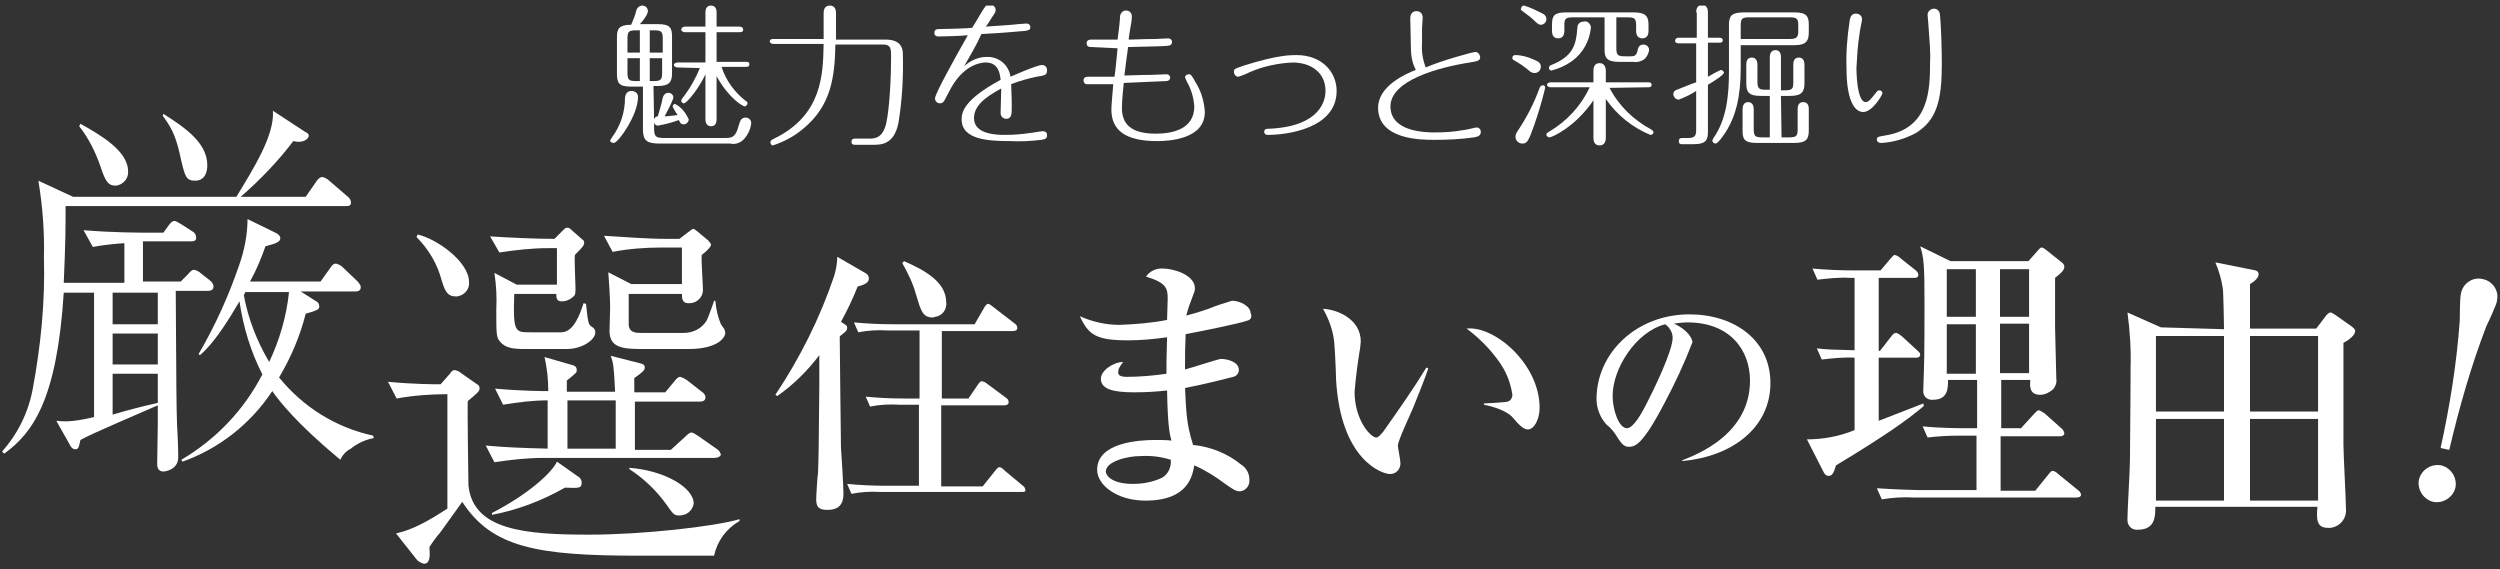
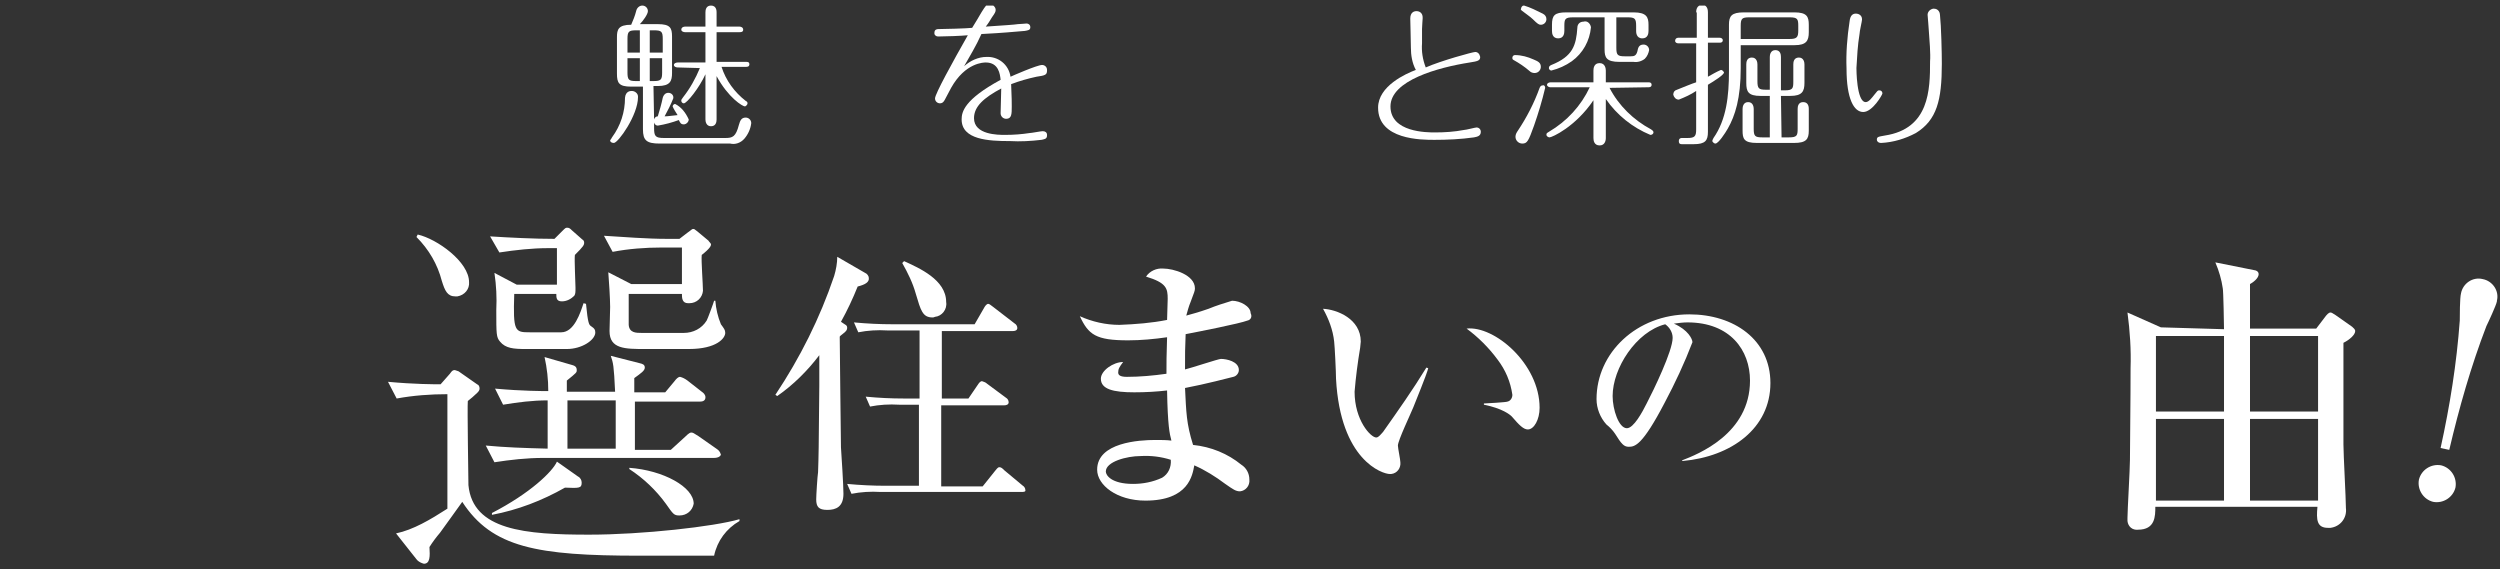
<svg xmlns="http://www.w3.org/2000/svg" xmlns:xlink="http://www.w3.org/1999/xlink" version="1.1" id="レイヤー_1" x="0px" y="0px" viewBox="0 0 404 92" style="enable-background:new 0 0 404 92;" xml:space="preserve">
  <rect x="0" y="0" width="404" height="92" fill="#333333" stroke="none" />
  <style type="text/css">
	.st0{clip-path:url(#SVGID_00000049203518086997900080000013124542689963577012_);}
	.st1{fill:#FFFFFF;}
</style>
  <g id="title_reason" transform="translate(0 0)">
    <g>
      <defs>
        <rect id="SVGID_1_" x="0.4" y="0.9" width="403.3" height="90.3" />
      </defs>
      <clipPath id="SVGID_00000013908575113874633410000001992602809131268518_">
        <use xlink:href="#SVGID_1_" style="overflow:visible;" />
      </clipPath>
      <g id="グループ_783" style="clip-path:url(#SVGID_00000013908575113874633410000001992602809131268518_);">
-         <path id="パス_3392" class="st1" d="M55.9,33.3H10.6c0,3.2,0,5.8-0.3,12.4h9.8v-6.4c-1.7,0.1-3.4,0.3-5.1,0.6l-1.5-2.7     c4.7,0.4,9.4,0.4,10.5,0.4h2.4l0.8-1.1c0.3-0.4,0.6-0.8,1-0.8c0.2,0,0.3,0.1,1.2,0.6l1.7,1.1c0.4,0.2,0.6,0.6,0.6,1     c0,0.6-0.5,0.6-0.9,0.6h-7.7v6.5h6.1l1.1-1.1c0.7-0.8,0.8-0.8,1.1-0.8c0.4,0.1,0.8,0.3,1.1,0.6l1.4,1.1c0.3,0.2,0.6,0.6,0.6,1     c0,0.6-0.5,0.7-0.9,0.7h-5.2c0.1,16.1,0.1,17.8,0.2,21.4c0.1,1.5,0.2,4,0.2,5.5c0,2-2.1,2.3-2.4,2.3c-0.9,0-1-0.8-1-1.2     c0-1,0.1-5.6,0.1-6.6v-2.9c-2,0.9-10.8,4.6-12.5,5.6c-0.3,1.3-0.3,1.5-0.9,1.5c-0.4,0-0.8-0.6-0.8-0.7l-2.2-3.9     c1.1,0.1,2.3,0.3,6.1-0.6V47.3h-4.9C9.2,64.8,5.2,70,0.7,73.3l-0.4-0.3c2.6-2.9,4.3-6.4,5-10.2c1.3-7,2-14,1.8-21.1     c0.1-4.2-0.2-8.3-0.9-12.5l5.6,2.6h26.4c2.8-4.6,6.2-10,5.9-13.9l5.2,3.4c0.2,0.1,0.6,0.3,0.6,0.6c0,0.6-1,1.3-2.5,0.9     c-2.5,3.3-5.4,6.3-8.5,9h10.5l1.6-2.3c0.3-0.5,0.7-0.9,1.1-0.9c0.4,0.1,0.8,0.3,1.1,0.6l2.9,2.5c0.3,0.2,0.6,0.6,0.6,0.9     C56.8,33.3,56.3,33.3,55.9,33.3 M18.7,30c-1.3,0-1.7-0.8-2.5-3.2c-0.8-2.3-1.9-4.5-3.4-6.4L13,20c3,1.7,7.7,4.3,7.7,7.7     C20.8,28.8,19.9,29.9,18.7,30 M25.5,47.3h-7.3v5.1h7.3V47.3z M25.5,53.9h-7.3v5h7.3V53.9z M25.5,60.4h-7.3V67     c2.7-0.8,4.7-1.3,7.3-1.9V60.4z M31.5,29.2c-1.4,0-1.6-0.7-2.2-3.2c-0.8-3.8-1.4-5.1-3-7.3l0.1-0.3c3.3,2.1,7.1,4.6,7.1,8.3     C33.5,27.3,33.4,29.2,31.5,29.2 M56.7,72.5c-0.8,0.4-1.4,1.1-1.7,1.8c-7-5.8-9.9-9.5-11-11.1c-3.5,5.3-8.6,9.3-14.5,11.4     l-0.2-0.3c5.6-3.3,10.1-8,13.1-13.8c-1.9-3.7-3.1-7.7-3.7-11.8c-1.7,2.9-4.1,6.8-6.4,8.7l-0.2-0.2c2.7-4.6,4.9-9.5,6.6-14.5     c0.8-2.3,1.3-4.8,1.3-7.3l4.7,2.3c0.5,0.3,0.6,0.6,0.6,0.8c0,0.8-1.5,1-2.4,1.3c-0.7,2-1.5,3.9-2.5,5.7h11.4l1.5-2.1     c0.4-0.6,0.6-0.8,1-0.8c0.4,0.1,0.8,0.3,1.1,0.6l2.3,2.2c0.1,0.1,0.6,0.6,0.6,1c0,0.7-0.6,0.7-1,0.7h-8.7l2.5,1.6     c0.3,0.1,0.5,0.5,0.5,0.8c0,0.5-0.4,0.6-0.9,0.8c-0.2,0.1-1.1,0.3-1.3,0.4c-0.9,3.6-2.4,7.1-4.3,10.3c3.9,4.8,9.2,8.1,15.2,9.4     l0.1,0.4C59.2,71,57.8,71.6,56.7,72.5 M39.7,47.1c-0.1,0.2-0.2,0.4-0.3,0.6c0.7,3.8,2.1,7.4,4.1,10.8c1.7-3.6,2.8-7.4,3.2-11.3     H39.7z" />
        <path id="パス_3393" class="st1" d="M115.4,89.8h-12.1c-16.5,0-23.8-1.3-28.6-8.7c-0.6,0.8-3.2,4.5-3.6,5     c-0.6,0.7-1.2,1.5-1.7,2.3c0.1,1.5,0.1,2.7-0.9,2.7c-0.4-0.1-0.8-0.3-1.1-0.6L64,86.2c2.8-0.6,5.5-2.2,8.3-4V63.7     c-2.7,0-5.5,0.2-8.2,0.7l-1.4-2.7c4.3,0.4,7.5,0.4,8.5,0.4l1.5-1.7c0.3-0.4,0.4-0.6,0.8-0.6c0.2,0.1,0.4,0.1,0.6,0.2l3,2.1     c0.3,0.1,0.4,0.4,0.4,0.7c0,0.3-0.2,0.5-0.4,0.7c-0.5,0.5-1,0.9-1.5,1.3c-0.1,0.8,0.1,13.1,0.1,13.6c0.7,7.3,9.2,8,19.5,8     c8.6,0,20.2-1.3,24.3-2.5v0.3C117.4,85.4,115.9,87.4,115.4,89.8 M73.6,47.9c-1.3,0-1.7-0.9-2.2-2.5c-0.7-2.7-2.1-5.1-4.1-7.1     l0.2-0.4c3.1,0.7,8.3,4.4,8.3,7.7c0.1,1.1-0.7,2.1-1.9,2.3C73.8,47.9,73.7,47.9,73.6,47.9 M115.4,74H87.8c-2.7,0-5.3,0.3-7.9,0.7     L78.5,72c3.2,0.3,6.1,0.4,10,0.5v-7.8c-2.4,0-4.8,0.3-7.2,0.7L80,62.8c4.4,0.4,7.8,0.4,8.6,0.4c0-1.9-0.2-3.7-0.6-5.5l4.5,1.3     c0.4,0.1,0.7,0.3,0.7,0.8c0,0.4,0,0.4-1.6,1.7v1.8h7.8c-0.2-4.3-0.3-4.6-0.7-5.8l4.7,1.2c0.4,0.1,0.8,0.2,0.8,0.7     s-0.6,0.9-1.7,1.7v2.3h5l1.5-1.8c0.3-0.4,0.6-0.7,0.9-0.7c0.4,0.1,0.8,0.3,1.2,0.6l2.3,1.8c0.3,0.2,0.6,0.5,0.6,0.9     c0,0.6-0.5,0.7-0.9,0.7h-10.5v7.8h5.8l2.3-2.1c0.7-0.7,0.9-0.7,1-0.7c0.3,0,0.4,0.1,1.2,0.6l3,2.1c0.3,0.2,0.5,0.5,0.6,0.9     C116.3,73.9,115.8,74,115.4,74 M91.6,56.4H85c-2,0-3.3-0.1-4.2-1.2c-0.6-0.7-0.6-1.2-0.6-5.1c0.1-2,0-4-0.3-6l3.6,1.9H90v-5.9     h-1.4c-2.6,0-5.3,0.3-7.9,0.7l-1.5-2.6c3.2,0.2,7.1,0.4,10.4,0.4l1.2-1.2c0.6-0.6,0.6-0.6,0.9-0.6c0.3,0,0.5,0.2,0.7,0.4l1.7,1.5     c0.2,0.1,0.3,0.3,0.3,0.5c0,0.4-0.1,0.6-1.5,2C92.8,42,93,45.7,93,46.5c0,0.7,0,1-0.2,1.3c-0.5,0.5-1.2,0.9-2,0.9     c-0.9,0-0.9-0.6-0.9-1.2h-6.8c-0.2,6.1,0.1,6.2,2.5,6.2h5.1c2.1,0,3.1-3.2,3.6-4.7l0.4,0.1c0.3,3.2,0.5,3.4,0.8,3.6     c0.6,0.4,0.7,0.6,0.7,1.1C96.1,55,94,56.4,91.6,56.4 M91.3,78.8c-3.7,2.1-7.6,3.6-11.8,4.4v-0.3c6.2-3.2,9.8-6.7,10.5-8.3     l3.4,2.4c0.4,0.2,0.6,0.6,0.6,1C94,78.9,93.6,78.9,91.3,78.8 M99.5,64.7h-7.8v7.8h7.8V64.7z M111.3,56.4h-7c-3.3,0-5.8,0-5.8-2.9     c0-0.6,0.1-3.3,0.1-3.9c0-1.3-0.2-4.4-0.3-5.6l3.7,1.9h8.2V40h-3.3c-2.6,0-5.3,0.2-7.9,0.7l-1.4-2.6c3.2,0.2,7,0.5,10.2,0.5h2     l1.3-1c0.6-0.4,0.7-0.6,0.9-0.6c0.2,0,0.2,0,0.7,0.4l1.8,1.5c0,0.1,0.4,0.4,0.4,0.6s-0.1,0.6-1.5,1.7c-0.1,0.9,0.2,4.8,0.2,5.8     c-0.1,1.1-1,2-2.2,2c-0.1,0-0.1,0-0.2,0c-1,0-1-0.9-1-1.5h-8.6v5c0.1,1.3,1.2,1.3,2.1,1.3h6.8c1.5,0,2.9-0.7,3.7-2     c0.1-0.1,1.2-3.1,1.2-3.2h0.2c0.1,1.3,0.4,2.6,0.9,3.8c0.5,0.7,0.7,0.9,0.7,1.4C117.2,54.6,115.9,56.4,111.3,56.4 M109.8,83.3     c-0.9,0-1-0.2-2.2-1.9c-1.6-2.2-3.6-4.1-5.9-5.6v-0.2c5.5,0.4,10.4,3.1,10.4,5.8C111.9,82.5,111,83.3,109.8,83.3" />
        <path id="パス_3394" class="st1" d="M138.6,46.3c-0.8,2-1.7,3.9-2.7,5.7l0.6,0.4c0.4,0.2,0.4,0.4,0.4,0.6     c0,0.2-0.1,0.4-0.2,0.5c-0.1,0.2-0.9,0.7-1,0.9c0,1.6,0.2,17.7,0.2,17.9c0.1,1.5,0.4,6.1,0.4,7.5c0,2.1-1.2,2.6-2.6,2.6     c-1.4,0-1.8-0.5-1.8-1.7c0-0.7,0.2-3.8,0.3-4.4c0.1-3,0.1-3.1,0.2-14c0-2.5,0-2.7,0-4.9c-1.9,2.5-4.2,4.8-6.8,6.6l-0.3-0.2     c4-6,7.2-12.4,9.5-19.2c0.3-1,0.5-2.1,0.5-3.1l4.5,2.6c0.3,0.1,0.6,0.5,0.6,0.8C140.5,45.6,139.8,46,138.6,46.3 M165.1,79.5     h-22.8c-1.6-0.1-3.2,0-4.7,0.3l-0.7-1.6c2.1,0.2,4.2,0.3,6.3,0.3h5.3V65.4h-3.2c-1.6-0.1-3.2,0-4.7,0.3l-0.7-1.6     c2.1,0.2,4.1,0.3,6.2,0.3h2.5V53.4h-5.2c-1.6-0.1-3.2,0-4.7,0.3l-0.7-1.6c2.1,0.2,4.2,0.3,6.2,0.3h13.3l1.5-2.6     c0.1-0.2,0.4-0.7,0.7-0.7c0.2,0,0.5,0.3,0.8,0.5l3.5,2.7c0.2,0.1,0.4,0.4,0.4,0.7c0,0.4-0.4,0.5-0.7,0.5h-11.5v10.9h4.3l1.5-2.2     c0.2-0.3,0.4-0.6,0.7-0.6c0.3,0.1,0.6,0.2,0.8,0.4l3.1,2.3c0.2,0.1,0.4,0.4,0.4,0.7c0,0.4-0.4,0.5-0.7,0.5h-10.2v13.1h6.7l2-2.5     c0.2-0.2,0.4-0.6,0.7-0.6c0.3,0,0.5,0.2,0.8,0.5l3,2.5c0.2,0.1,0.4,0.4,0.4,0.7C165.8,79.5,165.3,79.5,165.1,79.5 M150.7,51.3     c-1.6,0-1.9-1.1-2.7-3.8c-0.5-1.8-1.3-3.4-2.2-5l0.3-0.3c2.4,1.1,6.8,3,6.8,6.6c0.2,1.2-0.7,2.3-1.8,2.4     C150.9,51.3,150.8,51.3,150.7,51.3" />
        <path id="パス_3395" class="st1" d="M201.6,51.8c-1.3,0.5-7.9,1.8-10,2.2c-0.1,2.2-0.1,3.2-0.1,5.7c0.9-0.2,5.4-1.7,5.8-1.7     c0.9,0,2.9,0.4,2.9,1.8c0,0.5-0.4,1-0.9,1.1c-0.4,0.1-4.6,1.2-7.8,1.8c0.2,3.9,0.2,5.7,1.3,9.2c2.9,0.3,5.6,1.4,7.8,3.2     c0.8,0.5,1.3,1.4,1.3,2.4c0.1,1-0.6,1.8-1.5,1.9c0,0,0,0,0,0c-0.7,0-1.1-0.3-2.4-1.2c-1.6-1.2-3.2-2.2-5-3     c-0.3,1.6-0.9,5.7-7.9,5.7c-4.6,0-7.8-2.5-7.8-5c0-4.4,6.8-4.8,9.4-4.8c0.9,0,1.8,0,2.6,0.1c-0.3-1.1-0.6-2.5-0.7-8.1     c-1.7,0.2-3.5,0.3-5.3,0.3c-3.4,0-5.4-0.5-5.4-2.2c0-1.3,2-2.7,3.6-2.7c-0.6,0.8-0.8,1.1-0.8,1.7c0,0.4,0.3,0.7,1.4,0.7     c2.1,0,4.3-0.2,6.4-0.5c0-2.3,0-2.3,0.1-5.9c-2.1,0.3-4.2,0.5-6.3,0.5c-5.2,0-6.4-0.9-7.8-3.9c2,0.9,4.2,1.4,6.4,1.4     c2.6-0.1,5.2-0.3,7.7-0.8c0-0.5,0.1-3.2,0.1-3.4c0-1.7-0.2-2.6-3.5-3.6c0.6-0.9,1.7-1.4,2.8-1.3c1.6,0,5.1,1,5.1,3.2     c0,0.4-0.1,0.6-0.7,2.2c-0.3,0.7-0.5,1.5-0.7,2.2c0.7-0.2,1.9-0.5,3.6-1.1c1.2-0.5,2.5-0.9,3.8-1.3c1.3,0,3,0.9,3,2     C202.4,51.2,202.1,51.7,201.6,51.8 M184.3,73.7c-2.2,0-5.6,0.9-5.6,2.5c0,0.6,0.9,2,4.4,2c1.6,0,3.2-0.3,4.7-1     c1-0.6,1.5-1.7,1.4-2.9C187.6,73.8,186,73.6,184.3,73.7" />
        <path id="パス_3396" class="st1" d="M228.4,65.8c-0.4,1-2.5,5.4-2.5,6.2c0,0.4,0.4,2.3,0.4,2.7c0.1,0.9-0.5,1.8-1.5,1.9     c-0.1,0-0.1,0-0.2,0c-1.2,0-8-2.2-8.7-15.4c0-1-0.2-5.2-0.3-6c-0.2-1.9-0.9-3.7-1.8-5.3c2.2,0.1,6.1,1.6,6.1,5.3     c0,0.3-0.1,0.7-0.1,1c-0.4,2.4-0.7,4.7-0.9,7.1c0,4.6,2.6,7.4,3.5,7.4c0.4,0,0.8-0.6,1.1-0.9c2.4-3.4,4.8-6.8,7-10.4l0.3,0.1     C230.7,59.9,230.5,60.6,228.4,65.8 M246.9,69.4c-0.7,0-1.4-0.7-2.6-2.1c-0.3-0.3-1.5-1.3-4.5-1.9v-0.2c0.3,0,3.7-0.2,3.8-0.3     c0.5-0.1,0.8-0.6,0.8-1.1c-0.3-2.1-1.1-4-2.4-5.7c-1.4-1.9-3.1-3.6-5-5c4.5-0.5,11.8,5.7,11.8,12.8     C248.8,67.8,247.9,69.4,246.9,69.4" />
        <path id="パス_3397" class="st1" d="M271.8,74.4c2.6-1,11-4.3,11-12.9c0-4.9-3.2-9.4-10.1-9.4c-0.7,0-1.5,0.1-2.2,0.2     c2.3,1,3,2.5,3,3c-1.3,3.4-2.8,6.6-4.5,9.8c-3.6,6.9-4.8,7.1-5.8,7.1c-0.8,0-1.2-0.5-2.2-2.1c-0.4-0.6-0.9-1.1-1.4-1.5     c-1-1.1-1.6-2.6-1.6-4.1c0-7.5,6.5-13.7,15-13.7c7.2,0,13.1,4.1,13.1,11.1c0,7.3-6.3,11.9-14.2,12.6L271.8,74.4z M260.6,64     c0,2.2,1,5.2,2.3,5.2c1.1,0,2.5-2.6,3.2-4c1.1-2.1,4.2-8.5,4.2-10.6c0-0.9-0.5-1.7-1.2-2.2C264.4,53.6,260.6,59.5,260.6,64" />
-         <path id="パス_3398" class="st1" d="M303.6,44.9v11.8h0.2l1.8-2.3c0.3-0.4,0.5-0.6,0.8-0.6c0.3,0,0.7,0.4,0.9,0.5l2.5,2.3     c0.3,0.3,0.5,0.4,0.5,0.7c0,0.5-0.5,0.5-0.7,0.5h-6V68c1-0.4,6-2.3,7.2-2.8l0.1,0.4c-2.7,2.3-6.4,4.9-14.2,9.6     c-0.4,1.4-0.7,1.7-1.2,1.7c-0.5,0-0.7-0.4-0.9-0.8L292,71c2.7,0,5.3-0.5,7.7-1.5V57.8c-1.8-0.1-3.6,0.1-5.3,0.3l-0.8-1.8     c1.8,0.2,2.3,0.2,6.1,0.3V44.9h-0.8c-1.7-0.1-3.5,0.1-5.2,0.3l-0.8-1.8c2.3,0.2,4.5,0.3,6.8,0.3h4.2l1.6-1.9     c0.5-0.5,0.5-0.6,0.7-0.6c0.4,0.1,0.7,0.3,1,0.6l2.4,1.9c0.2,0.2,0.4,0.4,0.4,0.7c0,0.5-0.4,0.5-0.7,0.5L303.6,44.9z M326.5,69.3     l2.1-2.3c0.4-0.4,0.6-0.7,0.9-0.7c0.3,0.1,0.6,0.3,0.9,0.5l2.7,2.4c0.3,0.2,0.4,0.5,0.5,0.8c0,0.4-0.4,0.5-0.7,0.5h-9.6v8.8h5.6     l2.1-2.6c0.4-0.5,0.5-0.6,0.7-0.6s0.5,0.1,0.9,0.5l3.2,2.6c0.3,0.2,0.4,0.4,0.5,0.7c0,0.4-0.4,0.5-0.7,0.5h-26.3     c-1.7-0.1-3.5,0-5.2,0.3l-0.8-1.8c2.9,0.2,6.3,0.3,6.8,0.3h9.3v-8.8h-2.7c-1.8,0-3.5,0.1-5.2,0.3l-0.8-1.8     c2.9,0.3,6.3,0.3,6.9,0.3h1.9v-7.8h-4.7c0,1.3,0,3.2-2.4,3.2c-0.8,0.1-1.5-0.4-1.6-1.2c0-0.1,0-0.3,0-0.4c0-0.5,0.1-2.5,0.1-2.9     c0.1-2.8,0.1-8.1,0.1-11c0-6.2-0.1-7.5-0.7-9.3l4.9,2.4h12.6l1.5-1.7c0.1-0.1,0.4-0.5,0.6-0.5c0.2,0,0.4,0.1,0.9,0.5l2.5,2     c0.2,0.2,0.3,0.4,0.3,0.6c0,0.6-0.6,1.1-1.5,1.8c0,1.5,0,4.1,0,7.9c0,1.3,0.2,7.2,0.2,8.4c0.1,0.6-0.1,1.2-0.5,1.7     c-0.6,0.5-1.3,0.9-2.1,0.9c-1.7,0-1.7-1.3-1.6-2.4h-4.7v7.8H326.5z M314.6,51.2h4.7v-7.7h-4.7V51.2z M314.6,60.4h4.7v-8h-4.7     V60.4z M327.9,43.5h-4.7v7.7h4.7V43.5z M327.9,52.3h-4.7v8h4.7V52.3z" />
        <path id="パス_3399" class="st1" d="M359.4,53.2c0-0.6-0.1-6.3-0.2-6.6c-0.2-1.4-0.6-2.8-1.2-4.2l6.5,1.3     c0.3,0.1,0.5,0.3,0.5,0.6c0,0.7-1,1.4-1.4,1.6c0,1.2,0,6.1,0,7.2h10.7l1.6-2.1c0.1-0.1,0.4-0.5,0.7-0.5c0.2,0,0.3,0.1,0.8,0.4     l2.7,1.9c0.2,0.2,0.5,0.4,0.5,0.7c0,0.6-0.9,1.4-1.9,1.9c0,2.6,0,14.1,0,16.4c0,1.6,0.4,8.8,0.4,10.3c0.2,1.6-0.9,3-2.5,3.2     c-0.1,0-0.2,0-0.4,0c-1.8,0-1.9-1.3-1.7-3.4h-26.2c0,1.5,0,3.7-2.8,3.7c-0.9,0.1-1.6-0.5-1.7-1.4c0-0.2,0-0.3,0-0.5     c0-1.2,0.4-7.9,0.4-9.4c0.1-11.2,0.1-12.4,0.1-14.8c0.1-3-0.1-6-0.5-9l5.4,2.4L359.4,53.2z M348.4,66.5h11V54.3h-11V66.5z      M348.4,80.9h11V67.7h-11V80.9z M374.6,54.3h-11v12.2h11L374.6,54.3z M374.6,67.7h-11v13.2h11L374.6,67.7z" />
        <path id="パス_3400" class="st1" d="M396.8,78.8c-0.4,1.6-2,2.6-3.6,2.3c-1.6-0.4-2.6-2-2.3-3.6c0.4-1.6,2-2.6,3.6-2.3     C396.1,75.6,397.1,77.2,396.8,78.8C396.8,78.8,396.8,78.8,396.8,78.8 M394.4,72.4c1.5-6.8,2.6-13.7,3.1-20.6c0-0.6,0-3.7,0.2-4.4     c0.3-1.6,1.9-2.7,3.5-2.3c1.6,0.3,2.7,1.9,2.3,3.5c0,0,0,0.1,0,0.1c-0.1,0.6-1.4,3.4-1.7,4c-2.5,6.5-4.4,13.2-6,20L394.4,72.4z" />
        <path id="パス_3401" class="st1" d="M98.6,22.7c0-0.1,0.1-0.1,0.3-0.5c1.4-1.9,2.1-4.1,2.1-6.4c0.1-1.1,0.9-1.1,1.1-1.1     c0.5,0,1,0.4,1,0.9c0,0,0,0.1,0,0.1c0,2.9-3.2,7.4-3.9,7.4C98.8,23.1,98.6,22.9,98.6,22.7C98.6,22.7,98.6,22.7,98.6,22.7      M105.7,19.3c0.1-0.3,0.3-0.5,0.6-0.5c0.3-1,0.6-2,0.8-3c0.1-0.4,0.4-0.8,0.9-0.8c0.5,0,0.9,0.4,0.8,0.9c-0.4,1-0.9,2-1.4,2.9     c0.6,0,1-0.1,2.1-0.2c-0.3-0.5-0.6-0.9-0.8-1.4c0-0.2,0.2-0.4,0.4-0.4c0,0,0,0,0,0c1,0.5,1.7,1.4,2.2,2.5c0,0.4-0.4,0.8-0.8,0.8     c-0.5,0-0.6-0.3-0.8-0.7c-1.1,0.4-2.2,0.7-3.4,0.9c-0.3,0-0.5-0.2-0.6-0.5v0.9c0,1.3,0.2,1.6,1.6,1.6h9.9c1.2,0,1.7-0.2,2.2-2.1     c0.2-0.7,0.4-1.2,1.1-1.2c0.5,0,0.9,0.4,0.9,0.9c-0.1,0.9-0.5,1.8-1.1,2.5c-0.6,0.7-1.5,1-2.3,0.8h-11.4c-2.1,0-2.7-0.5-2.7-2.3     V14h-1.9c-2,0-2.3-0.6-2.3-2.1V6c0-1.2,0.2-2,2.3-2c0.3-0.7,0.6-1.4,0.8-2.2c0.1-0.5,0.5-0.9,1-0.9c0.5,0,0.9,0.4,0.9,0.9     c0,0.5-0.8,1.6-1.3,2.1h2.9c2,0,2.3,0.6,2.3,2v5.9c0,1.3-0.3,2.1-2.3,2.1h-0.7L105.7,19.3z M103.4,4.9h-0.6     c-1.2,0-1.4,0.2-1.4,1.4v2.2h2L103.4,4.9z M103.4,9.4h-2v2.3c0,1.2,0.2,1.4,1.4,1.4h0.6L103.4,9.4z M105,8.5h2.1V6.3     c0-1.2-0.2-1.4-1.4-1.4H105V8.5z M105,13.1h0.6c1.2,0,1.4-0.2,1.4-1.4V9.4H105V13.1z M109.5,10.9c-0.2,0-0.6-0.1-0.6-0.4     s0.4-0.4,0.6-0.4h4.5V5.2h-3.3c-0.2,0-0.6-0.1-0.6-0.4c0-0.4,0.4-0.5,0.6-0.5h3.3V2c0-0.4,0.1-1.1,0.9-1.1c0.9,0,0.9,0.9,0.9,1.1     v2.3h3.7c0.2,0,0.6,0.1,0.6,0.5s-0.4,0.4-0.6,0.4h-3.7V10h4.8c0.2,0,0.5,0,0.5,0.4c0,0.4-0.4,0.4-0.5,0.4h-4     c0.7,2.2,2.1,4.1,3.9,5.5c0.2,0.1,0.3,0.2,0.3,0.4c0,0.2-0.2,0.4-0.4,0.5c-0.4,0-2.7-1.4-4.6-4.9v7c0,0.4-0.1,1.1-0.9,1.1     c-0.8,0-0.9-0.8-0.9-1.1V12c-1,2.2-3,4.7-3.5,4.7c-0.2,0-0.4-0.2-0.4-0.4c0-0.2,0-0.2,0.3-0.6c1.1-1.4,2-3,2.7-4.7L109.5,10.9z" />
-         <path id="パス_3402" class="st1" d="M143.2,6.4c1.5,0,2.7,0.6,2.7,2.3c0.1,3.7-0.1,7.4-0.7,11.1c-0.7,3.6-2.8,3.6-4.2,3.6h-2.8     c-0.2,0-0.6,0-0.6-0.5s0.4-0.5,0.6-0.5h2.2c0.9,0,2.2,0,2.8-2.4c0.6-2.7,0.8-7.9,0.8-10.8c0-1.2,0-2-1.2-2H135     c-0.1,5.3-0.7,9.9-5.2,13.6c-1.4,1.2-3.1,2.1-4.9,2.7c-0.2,0-0.4-0.2-0.4-0.5c0-0.3,0.2-0.4,0.6-0.6c7.8-3.8,7.9-10.4,8-15.3H125     c-0.2,0-0.6-0.1-0.6-0.4c0-0.4,0.4-0.4,0.6-0.4h8.1V2.1c0-0.4,0.1-1.2,1-1.2c0.9,0,1,0.8,1,1.2v4.3H143.2z" />
        <path id="パス_3403" class="st1" d="M155.8,10.7c1-0.9,2.3-1.5,3.6-1.5c1.9-0.1,3.6,1.2,3.9,3.2c0.2-0.1,4.3-1.9,5.1-1.9     c0.4,0,0.8,0.3,0.8,0.8c0,0,0,0,0,0.1c0,0.7-0.3,0.8-1.7,1c-1.4,0.3-2.8,0.7-4.1,1.2c0.1,2.1,0.1,3.1,0.1,3.6c0,1.2,0,2-0.9,2     c-0.5,0-0.9-0.4-0.9-0.9c0,0,0,0,0,0c0-0.6,0.1-3.4,0.1-4c-2.8,1.5-4.4,2.9-4.4,4.8c0,2.7,3.9,2.7,5,2.7c1.4,0,2.7-0.1,4-0.3     c0.3,0,1.8-0.3,2.1-0.3c0.4,0,0.7,0.2,0.7,0.6c0,0,0,0.1,0,0.1c0,0.6-0.5,0.6-0.9,0.7c-1.7,0.2-3.4,0.3-5.1,0.2     c-3.4,0-7.8-0.2-7.8-3.5c0-1.2,0.4-3.2,6.3-6.4c-0.1-0.9-0.3-2.8-2.4-2.8c-0.3,0-3.3,0-5.6,4.1c-0.2,0.4-0.3,0.6-0.9,1.7     c-0.2,0.4-0.4,0.8-0.9,0.8c-0.4,0-0.8-0.3-0.8-0.8c0-0.7,2.8-5.8,5.3-10.2c-1,0.1-3.7,0.2-4.8,0.2c-0.3,0-0.6-0.2-0.6-0.5     c0,0,0-0.1,0-0.1c0-0.6,0.5-0.6,0.7-0.6c0.8,0,4.6-0.1,5.4-0.2c0.2-0.3,1.4-2.3,1.5-2.5c0.7-1.1,0.8-1.3,1.3-1.3     c0.5,0,1,0.4,1,0.9c0,0.3-0.1,0.5-0.6,1.2c-0.3,0.5-0.6,1-1,1.5c2.9-0.2,4.6-0.3,5.2-0.4c0.4,0,1.2-0.1,1.4-0.1     c0.3,0,0.6,0.2,0.6,0.6c0,0,0,0,0,0c0,0.5-0.4,0.5-0.9,0.6c-2.6,0.2-3.1,0.3-7,0.5C157.7,7.5,156.7,9.1,155.8,10.7" />
-         <path id="パス_3404" class="st1" d="M176.4,7.6c-0.3,0-0.8,0-0.8-0.6c0-0.1,0-0.6,0.7-0.6h4.3c0.1-0.6,0.4-3.2,0.4-3.7     c0-0.5,0.4-1,0.9-1c0,0,0.1,0,0.1,0c0.5,0,0.9,0.4,0.9,0.9c0,0,0,0.1,0,0.1c0,0.6-0.1,1.1-0.2,1.6c-0.1,0.7-0.3,1.7-0.3,2.1     c0.9,0,2.2-0.1,4.2-0.1c0.6,0,1.6-0.1,2.2-0.1c0.3,0,0.6,0.2,0.6,0.6c0,0,0,0,0,0c0,0.5-0.5,0.6-0.7,0.6c-1,0.1-2.7,0.1-6.4,0.2     c-0.2,1.3-0.4,3.1-0.6,4.6c0.9,0,2.3-0.1,4.3-0.1c0.4,0,2.1-0.1,2.5-0.1c0.3,0,0.6,0.2,0.6,0.5c0,0,0,0,0,0     c0,0.4-0.3,0.6-0.6,0.6c-0.6,0-1.9,0.1-6.9,0.3c0,0.2-0.3,2.6-0.3,4c0,2.7,1.5,4.2,5.5,4.2c2.6,0,6.2-0.7,6.2-4.4     c-0.1-1.4-0.5-2.8-1.2-4c-0.1-0.2-0.2-0.5-0.3-0.7c0-0.3,0.3-0.5,0.6-0.5c0.3,0,0.4,0,1.1,1.3c0.9,1.4,1.4,3.1,1.5,4.8     c0,4.4-5.8,4.7-7.7,4.7c-5.2,0-7.4-1.8-7.4-5.1c0-0.9,0.2-2.6,0.3-4.1h-1.4c-0.5,0-2.6,0-2.9,0c-0.3,0-0.5-0.3-0.5-0.6     c0-0.1,0-0.6,0.7-0.6c0.9,0,2.9,0,4.3,0c0.1-0.3,0.5-4.6,0.5-4.6L176.4,7.6z" />
-         <path id="パス_3405" class="st1" d="M201,10.6c5.4-1.7,7.5-1.7,8.5-1.7c4.2,0,6.5,2.8,6.5,5.8c0,6.1-8.1,7.1-11.1,7.1     c-0.1,0-0.6,0-0.6-0.5c0-0.5,0.4-0.5,0.9-0.5c8.2-0.4,9-4.6,9-6.1c0-3.1-2.5-4.6-5.3-4.6c-2.3,0.1-4.7,0.6-6.8,1.5     c-0.6,0.3-1.3,0.6-2,0.8c-0.4,0-0.7-0.4-0.7-0.8C199.4,11.1,199.6,11.1,201,10.6" />
        <path id="パス_3406" class="st1" d="M238.4,8.4c0.4,0,0.7,0.3,0.8,0.8c0,0.6-0.4,0.7-1.7,0.9c-5.1,0.8-12.8,2.9-12.8,7.1     c0,4.2,5.9,4.2,7.2,4.2c1.6,0,3.1-0.1,4.7-0.4c0.3,0,1.8-0.4,2-0.4c0.4,0,0.7,0.3,0.7,0.7c0,0,0,0,0,0c0,0.7-0.6,0.8-1.1,0.9     c-2.1,0.3-4.3,0.4-6.4,0.4c-2.1,0-9.1,0-9.1-5.2c0-3.5,4.5-5.5,6.1-6.1c-0.6-1.1-0.8-2.4-0.8-3.6c0-1-0.1-4.2-0.1-4.7     c0-1,0.6-1.2,1-1.2c0.6,0,1,0.4,1,1c0,0.1,0,0.1,0,0.2c0,0.3-0.1,1.1-0.1,1.7c0,0.4,0,1.9,0,2.3c-0.1,1.3,0.1,2.6,0.6,3.9     C232.9,9.8,238,8.4,238.4,8.4" />
        <path id="パス_3407" class="st1" d="M247.8,9.6c0.7,0.3,1.2,0.5,1.2,1.2c0,0.5-0.4,1-1,1c-0.3,0-0.6-0.1-0.8-0.3     c-0.8-0.7-1.7-1.3-2.6-1.8c-0.2-0.1-0.2-0.2-0.2-0.4c0-0.2,0.2-0.4,0.4-0.4C245.9,8.9,246.9,9.2,247.8,9.6 M249.7,14.2     c-0.5,2.1-1.1,4.1-1.8,6.1c-0.9,2.5-1.1,2.9-1.9,2.9c-0.6,0-1.1-0.5-1.1-1.1c0-0.4,0.2-0.7,0.4-1c1.4-2.1,2.6-4.4,3.5-6.9     c0.1-0.2,0.2-0.4,0.5-0.4C249.5,13.7,249.7,13.9,249.7,14.2C249.7,14.2,249.7,14.2,249.7,14.2 M249.3,2.2     c0.4,0.2,0.6,0.5,0.6,0.9c0,0.5-0.4,0.9-0.9,0.9c-0.3,0-0.5-0.1-1.3-0.9c-0.4-0.4-1.3-1-1.8-1.4c-0.1-0.1-0.2-0.2-0.1-0.3     c0-0.2,0.2-0.5,0.4-0.5c0,0,0.1,0,0.1,0C247.3,1.2,248.3,1.7,249.3,2.2 M260.1,14.2c1.5,2.9,3.9,5.2,6.7,6.7     c0.1,0.1,0.4,0.2,0.4,0.5c0,0.2-0.2,0.4-0.5,0.4c-2.9-1.2-5.4-3.2-7.2-5.8v6.3c0,0.5-0.2,1.2-1,1.2c-0.9,0-1-0.8-1-1.2v-6.1     c-2.9,4.3-6.7,6-7.1,6c-0.2,0-0.5-0.2-0.5-0.4c0,0,0,0,0,0c0-0.3,0.1-0.3,0.4-0.5c2.9-1.7,5.2-4.2,6.6-7.2h-6.4     c-0.1,0-0.5-0.1-0.5-0.4s0.4-0.4,0.6-0.4h6.9v-1.9c0-0.4,0.1-1.2,1-1.2c0.9,0,1,0.9,1,1.2v1.9h6.9c0.1,0,0.5,0,0.5,0.4     s-0.4,0.4-0.5,0.4L260.1,14.2z M257.1,4.4c-0.2,2.2-1.3,4.2-3.1,5.5c-1,0.7-2.1,1.2-3.3,1.5c-0.2,0-0.4-0.2-0.4-0.4     c0-0.3,0.2-0.4,0.4-0.5c3.5-1.4,4-3.2,4.2-6c0-0.6,0.4-1,1-1C256.5,3.3,257,3.8,257.1,4.4C257.1,4.4,257.1,4.4,257.1,4.4      M261.2,7.7c0,1.2,0.2,1.4,1.4,1.4h0.9c0.6,0,0.9-0.1,1.1-0.8c0.1-0.5,0.2-1.1,1-1.1c0.5,0,0.9,0.4,0.9,0.9     c-0.1,0.5-0.3,1-0.7,1.4c-0.5,0.4-1.2,0.6-1.8,0.5h-2.3c-2.1,0-2.4-0.7-2.4-2V2.8h-5.1c-1.3,0-1.4,0.3-1.4,1.4v0.8     c0,0.4-0.1,1.2-1,1.2c-0.9,0-1-0.8-1-1.2v-1c0-1.5,0.4-2,2.3-2h10.9c2.1,0,2.4,0.8,2.4,2v1c0,0.4-0.1,1.2-1,1.2c-1,0-1-1-1-1.2     V4.2c0-1.2-0.2-1.4-1.4-1.4h-1.8V7.7z" />
        <path id="パス_3408" class="st1" d="M274.1,2c0-0.4,0.1-1.2,1-1.2c0.9,0,0.9,1,0.9,1.2v4.1h1.9c0.2,0,0.5,0.1,0.5,0.4     c0,0.4-0.4,0.4-0.5,0.4h-1.9v5.5c0.7-0.4,1.4-0.8,2.1-1.1c0.2,0,0.4,0.2,0.5,0.4c0,0,0,0,0,0c0,0.4-1.6,1.4-2.6,2v7.6     c0,1.4-0.4,2-2.3,2h-1.9c-0.2,0-0.5,0-0.5-0.5s0.4-0.5,0.5-0.5h0.9c1.2,0,1.4-0.3,1.4-1.4v-6.2c-0.9,0.6-1.8,1-2.8,1.4     c-0.5,0-0.8-0.4-0.9-0.8c0-0.4,0.2-0.7,0.6-0.8c0.5-0.2,2.7-1.1,3.1-1.2V7h-2.9c-0.2,0-0.5-0.1-0.5-0.4c0-0.3,0.2-0.5,0.5-0.5     c0,0,0,0,0.1,0h2.9V2z M281.3,11c0,4.9-0.9,7.7-2.1,9.8c-0.4,0.7-1.5,2.4-2,2.4c-0.2,0-0.4-0.2-0.5-0.4c0,0,0,0,0,0     c0-0.1,0.1-0.3,0.2-0.5c2.1-3,2.5-6.8,2.5-10.8V4c0-1.4,0.4-2,2.4-2h8.2c2,0,2.3,0.7,2.3,2v1.2c0,1.4-0.4,2.1-2.3,2.1h-8.7     L281.3,11z M281.3,6.3h7.9c1.2,0,1.4-0.3,1.4-1.4V4.2c0-1.1-0.1-1.4-1.4-1.4h-6.5c-1.2,0-1.4,0.2-1.4,1.4L281.3,6.3z M287.9,22.2     h1.2c1.3,0,1.4-0.3,1.4-1.4v-3.2c0-0.4,0.1-1.1,0.9-1.1c0.9,0,0.9,0.9,0.9,1.1v3.5c0,1.4-0.4,2-2.4,2h-6c-2.1,0-2.3-0.7-2.3-2     v-3.5c0-0.3,0.1-1.1,0.9-1.1s0.9,0.8,0.9,1.1v3.2c0,1.2,0.2,1.4,1.4,1.4h1.2v-6.7h-1.5c-2,0-2.3-0.7-2.3-2.1v-3     c0-0.4,0.1-1.1,0.9-1.1c0.8,0,0.9,0.8,0.9,1.1v2.7c0,1.2,0.2,1.4,1.4,1.4h0.6V9.2c0-0.3,0.1-1.1,0.9-1.1c0.8,0,0.9,0.7,0.9,1.1     v5.4h0.6c1.3,0,1.4-0.3,1.4-1.4v-2.8c0-0.4,0.1-1.1,0.9-1.1c0.8,0,0.9,0.8,0.9,1.1v3c0,1.4-0.4,2.1-2.3,2.1h-1.5L287.9,22.2z" />
        <path id="パス_3409" class="st1" d="M298.9,3.4c0.1-0.9,0.5-1.2,1-1.2c0.5,0,1,0.3,1,0.9c0,0,0,0.1,0,0.1     c0,0.2-0.4,1.9-0.4,2.3c-0.3,1.8-0.4,3.7-0.5,5.5c0,0.1,0,5.5,1.5,5.5c0.5,0,1-0.7,1.4-1.2c0.5-0.6,0.5-0.7,0.8-0.7     c0.3,0,0.5,0.2,0.5,0.5c0,0,0,0,0,0c0,0.2-1.6,3-3.1,3c-1.5,0-2.7-2.1-2.7-7C298.3,8.6,298.5,6,298.9,3.4 M311.7,5     c0-0.4-0.2-2.4-0.2-2.6c0-0.5,0.4-0.9,0.9-1c0,0,0.1,0,0.1,0c0.8,0,1,0.7,1,1c0.2,1.8,0.3,6.1,0.3,7.9c0,5.9-0.8,9.1-4.2,11.2     c-1.7,0.9-3.6,1.5-5.6,1.6c-0.5,0-0.7-0.3-0.7-0.5c0-0.5,0.2-0.5,1.3-0.7c7.2-1.1,7.3-7.4,7.3-12C312,8.8,311.8,6.3,311.7,5" />
      </g>
    </g>
  </g>
</svg>